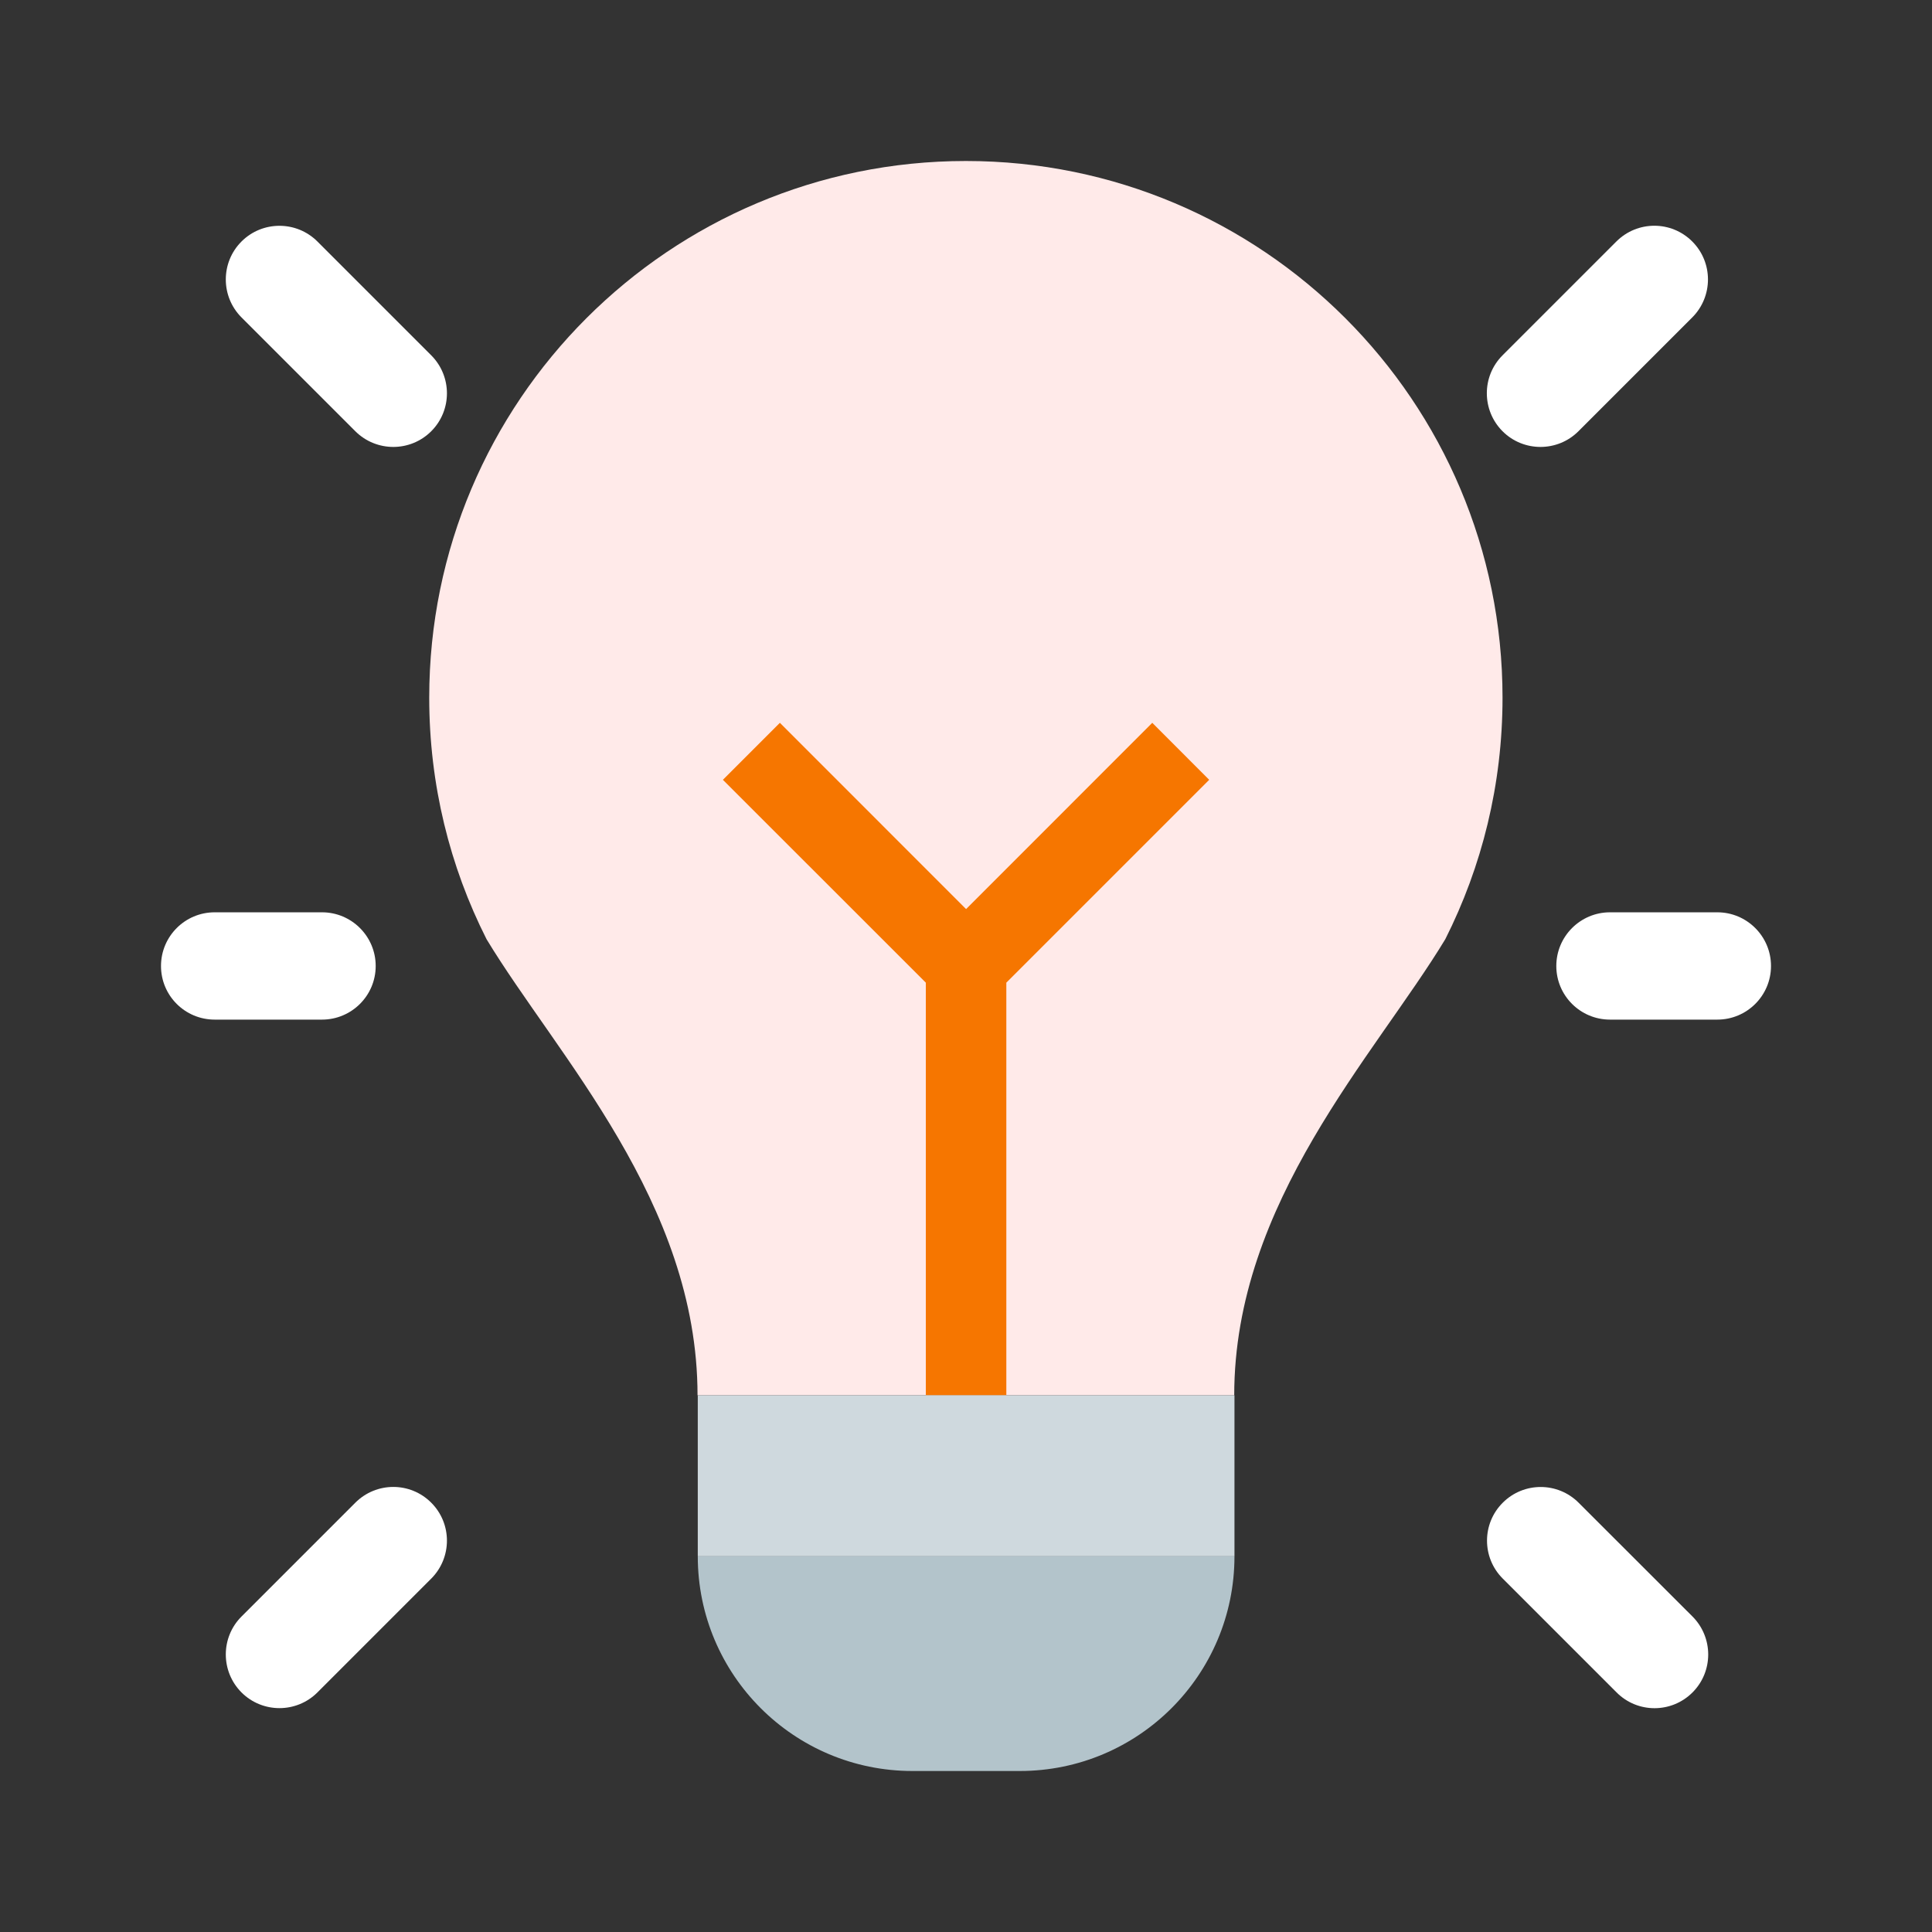
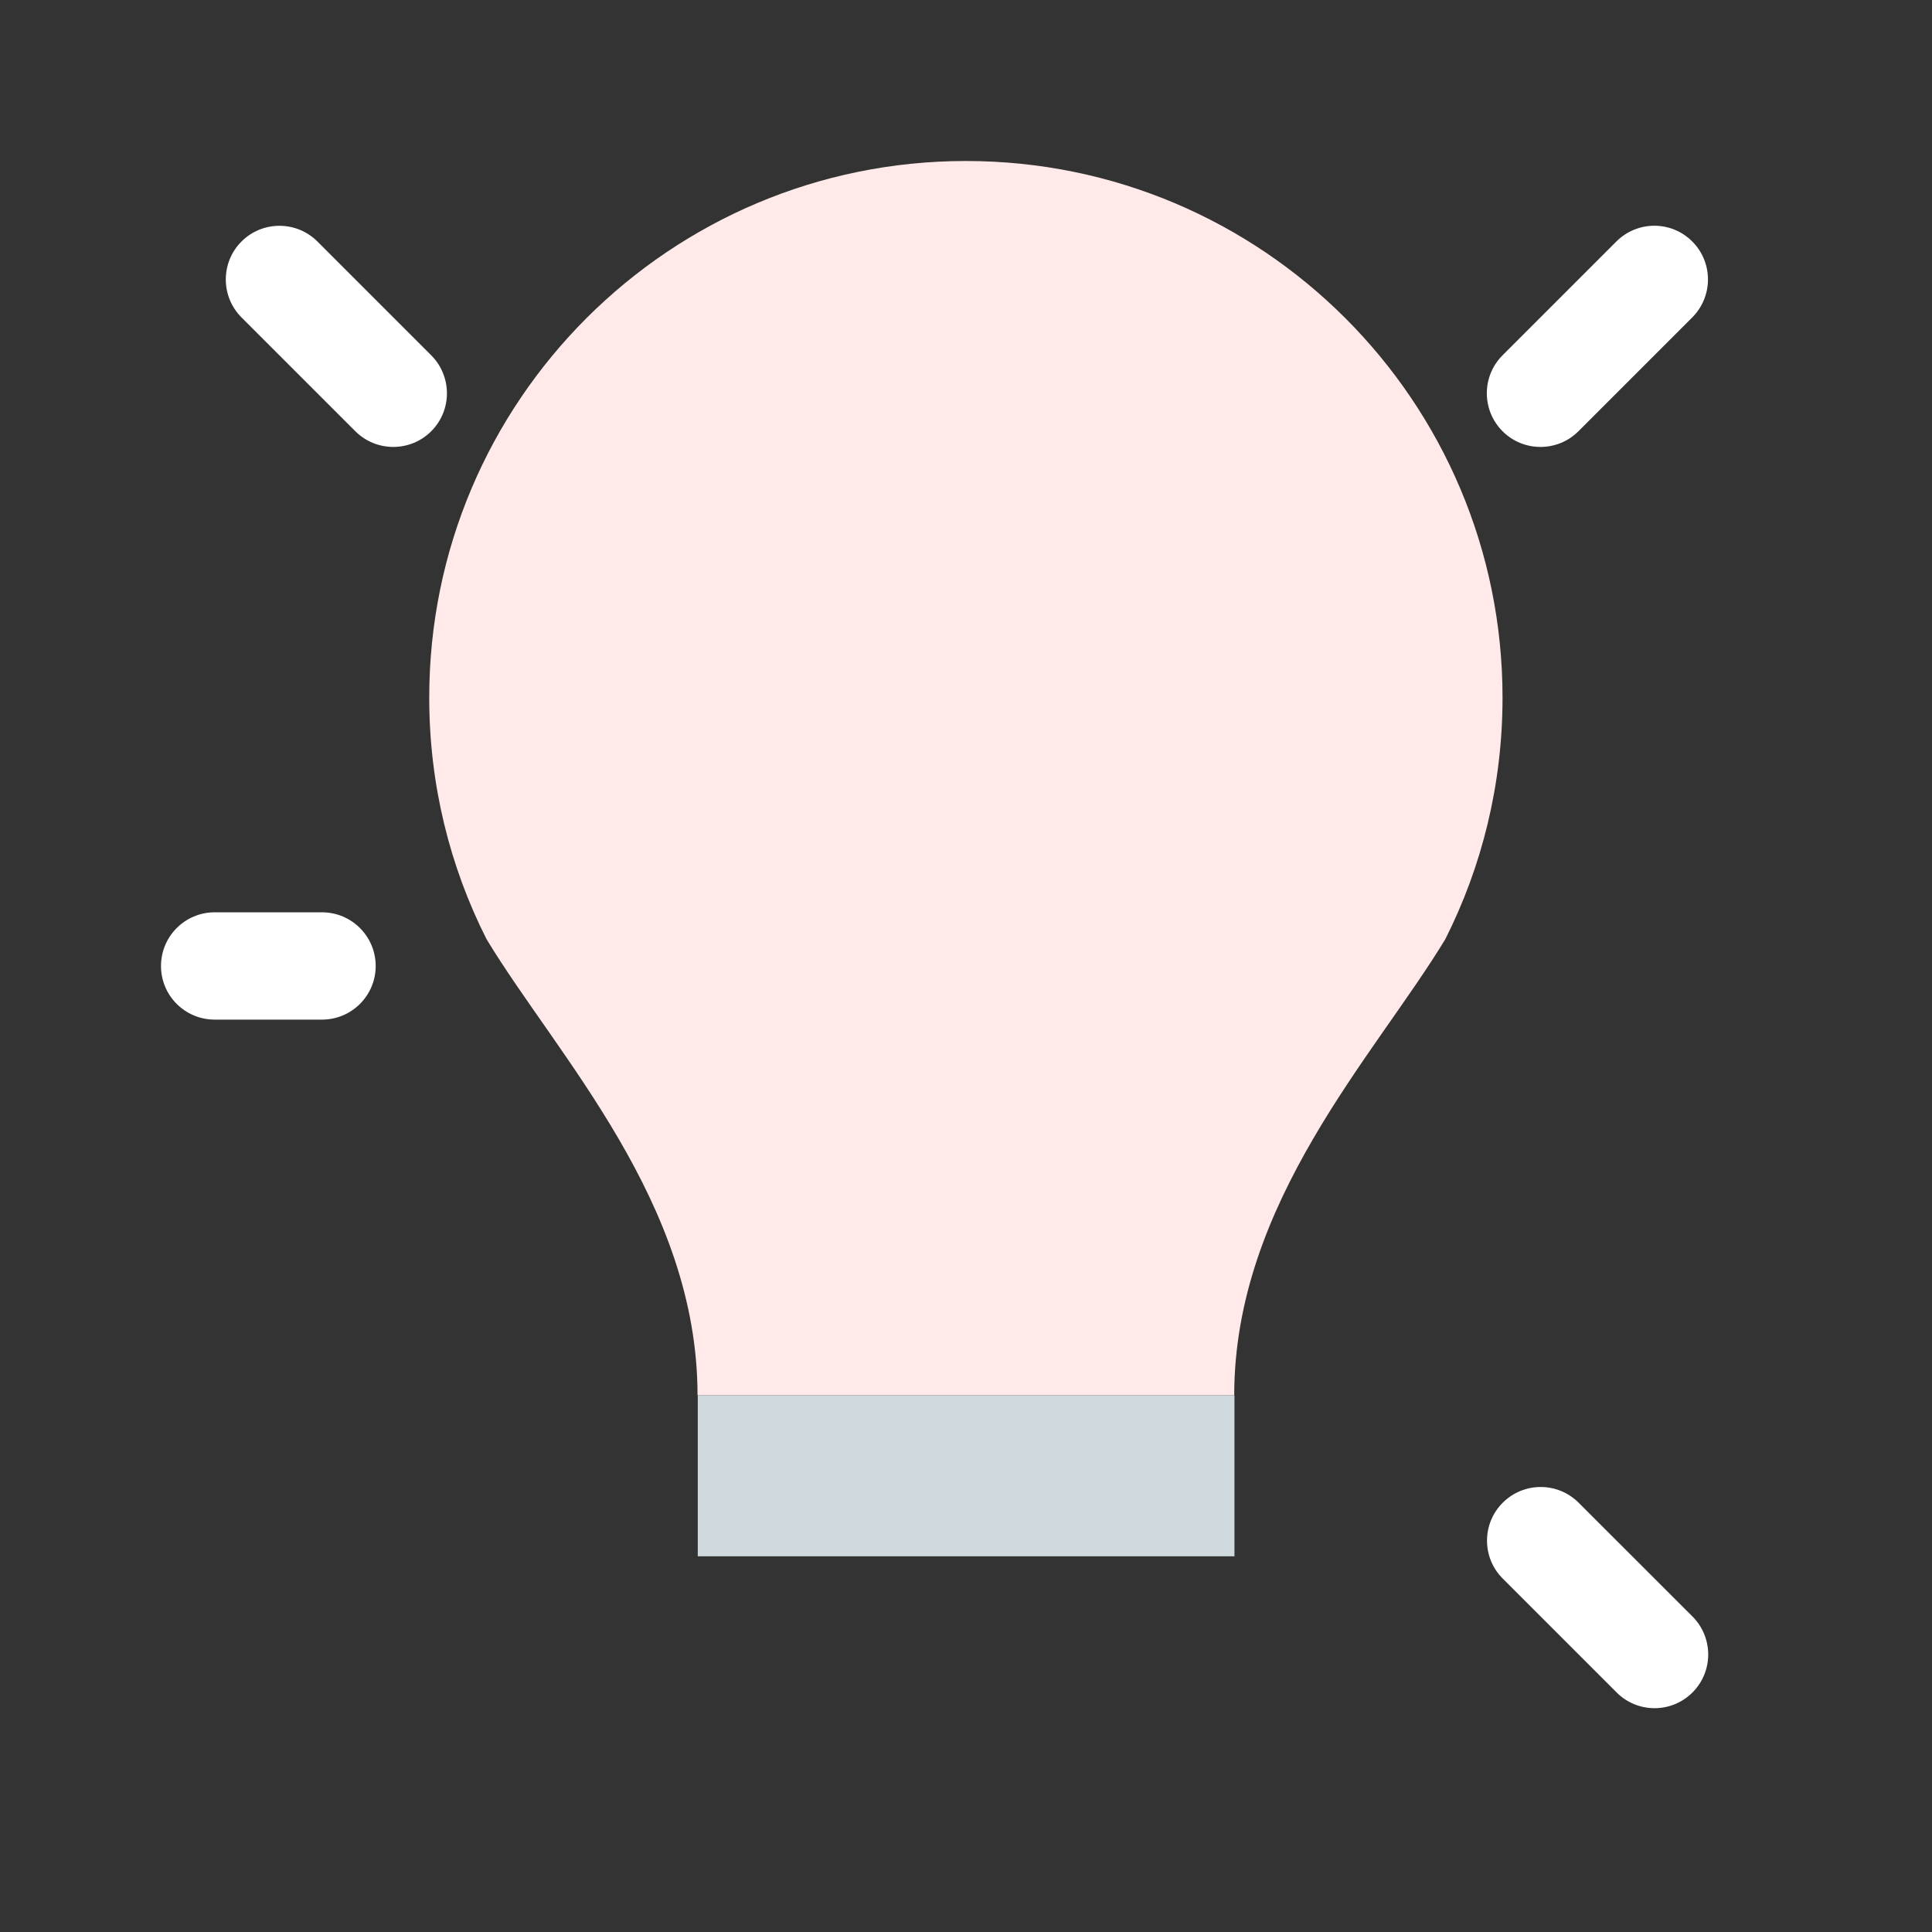
<svg xmlns="http://www.w3.org/2000/svg" width="24" height="24" viewBox="0 0 24 24" fill="none">
  <rect x="0" y="0" width="24" height="24" fill="#333333" stroke="none" />
  <g id="illust/illust_bulb">
    <path id="Vector 706 (Stroke)" fill-rule="evenodd" clip-rule="evenodd" d="M2 12C2 11.632 2.298 11.333 2.667 11.333H4C4.368 11.333 4.667 11.632 4.667 12C4.667 12.368 4.368 12.666 4 12.666H2.667C2.298 12.666 2 12.368 2 12Z" fill="white" />
    <path id="Vector 708 (Stroke)" fill-rule="evenodd" clip-rule="evenodd" d="M3 3C3.26 2.74 3.683 2.74 3.943 3L5.357 4.414C5.617 4.675 5.617 5.097 5.357 5.357C5.097 5.617 4.675 5.617 4.414 5.357L3 3.943C2.74 3.683 2.74 3.26 3 3Z" fill="white" />
-     <path id="Vector 710 (Stroke)" fill-rule="evenodd" clip-rule="evenodd" d="M3 21.024C2.74 20.763 2.74 20.341 3 20.081L4.414 18.667C4.675 18.406 5.097 18.406 5.357 18.667C5.617 18.927 5.617 19.349 5.357 19.61L3.943 21.024C3.683 21.284 3.26 21.284 3 21.024Z" fill="white" />
    <g id="Group 48099671">
-       <path id="Vector 705 (Stroke)" fill-rule="evenodd" clip-rule="evenodd" d="M19.333 12C19.333 11.632 19.632 11.333 20 11.333H21.333C21.701 11.333 22 11.632 22 12C22 12.368 21.701 12.666 21.333 12.666H20C19.632 12.666 19.333 12.368 19.333 12Z" fill="white" />
      <path id="Vector 707 (Stroke)" fill-rule="evenodd" clip-rule="evenodd" d="M18.668 18.667C18.928 18.407 19.35 18.407 19.61 18.667L21.025 20.081C21.285 20.342 21.285 20.764 21.025 21.024C20.764 21.285 20.342 21.285 20.082 21.024L18.668 19.61C18.407 19.35 18.407 18.927 18.668 18.667Z" fill="white" />
      <path id="Vector 709 (Stroke)" fill-rule="evenodd" clip-rule="evenodd" d="M18.665 5.357C18.405 5.096 18.405 4.674 18.665 4.414L20.079 3C20.34 2.739 20.762 2.739 21.022 3C21.282 3.26 21.282 3.682 21.022 3.943L19.608 5.357C19.348 5.617 18.925 5.617 18.665 5.357Z" fill="white" />
      <path id="Vector" d="M11.999 2C8.317 2 5.332 4.985 5.332 8.667C5.332 9.746 5.588 10.765 6.044 11.667C6.917 13.111 8.665 14.933 8.665 17.333H15.332C15.332 14.933 17.08 13.111 17.954 11.667C18.409 10.765 18.665 9.746 18.665 8.667C18.665 4.985 15.681 2 11.999 2Z" fill="#FFEAE9" />
-       <path id="Vector 711 (Stroke)" fill-rule="evenodd" clip-rule="evenodd" d="M12.001 11.293L14.314 8.979L15.021 9.687L12.501 12.207V17.333H11.501V12.207L8.98 9.687L9.688 8.979L12.001 11.293Z" fill="#F67600" />
      <rect id="Rectangle 2525" x="8.668" y="17.333" width="6.667" height="2" fill="#CFD9DE" />
-       <path id="Rectangle 2526" d="M8.668 19.333H15.335C15.335 20.806 14.141 22 12.668 22H11.335C9.862 22 8.668 20.806 8.668 19.333Z" fill="#B3C4CB" />
    </g>
  </g>
</svg>